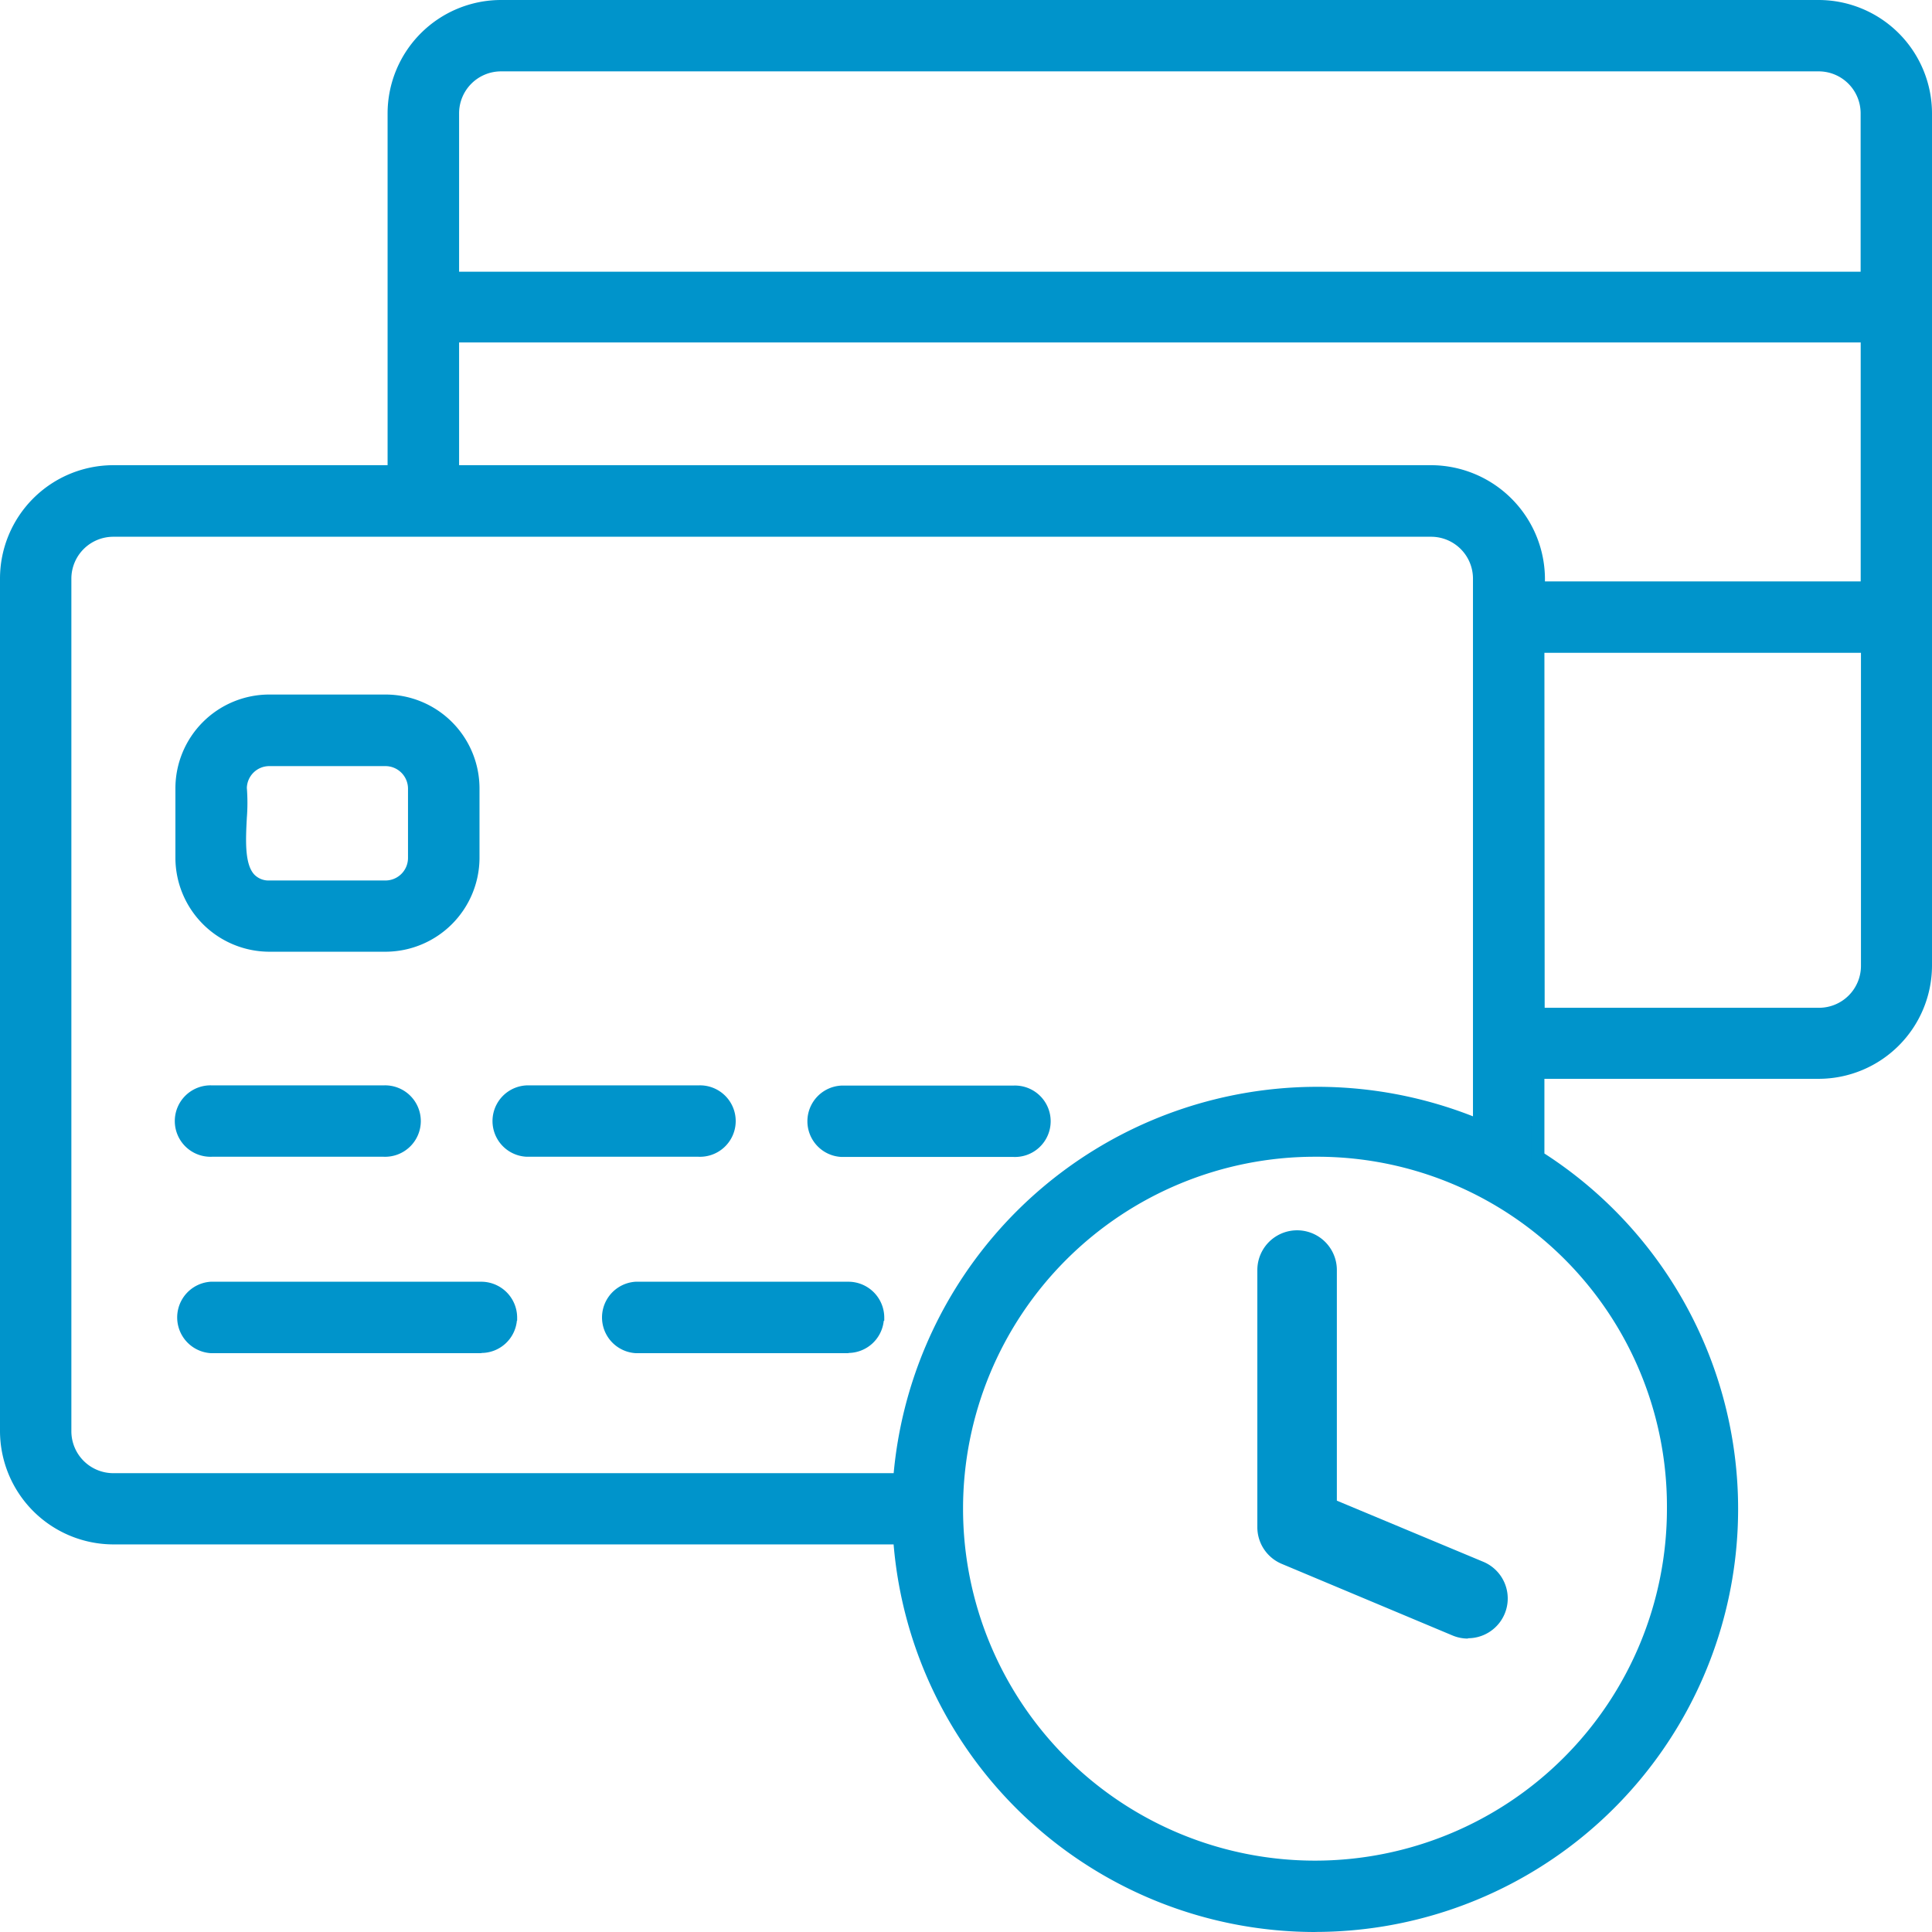
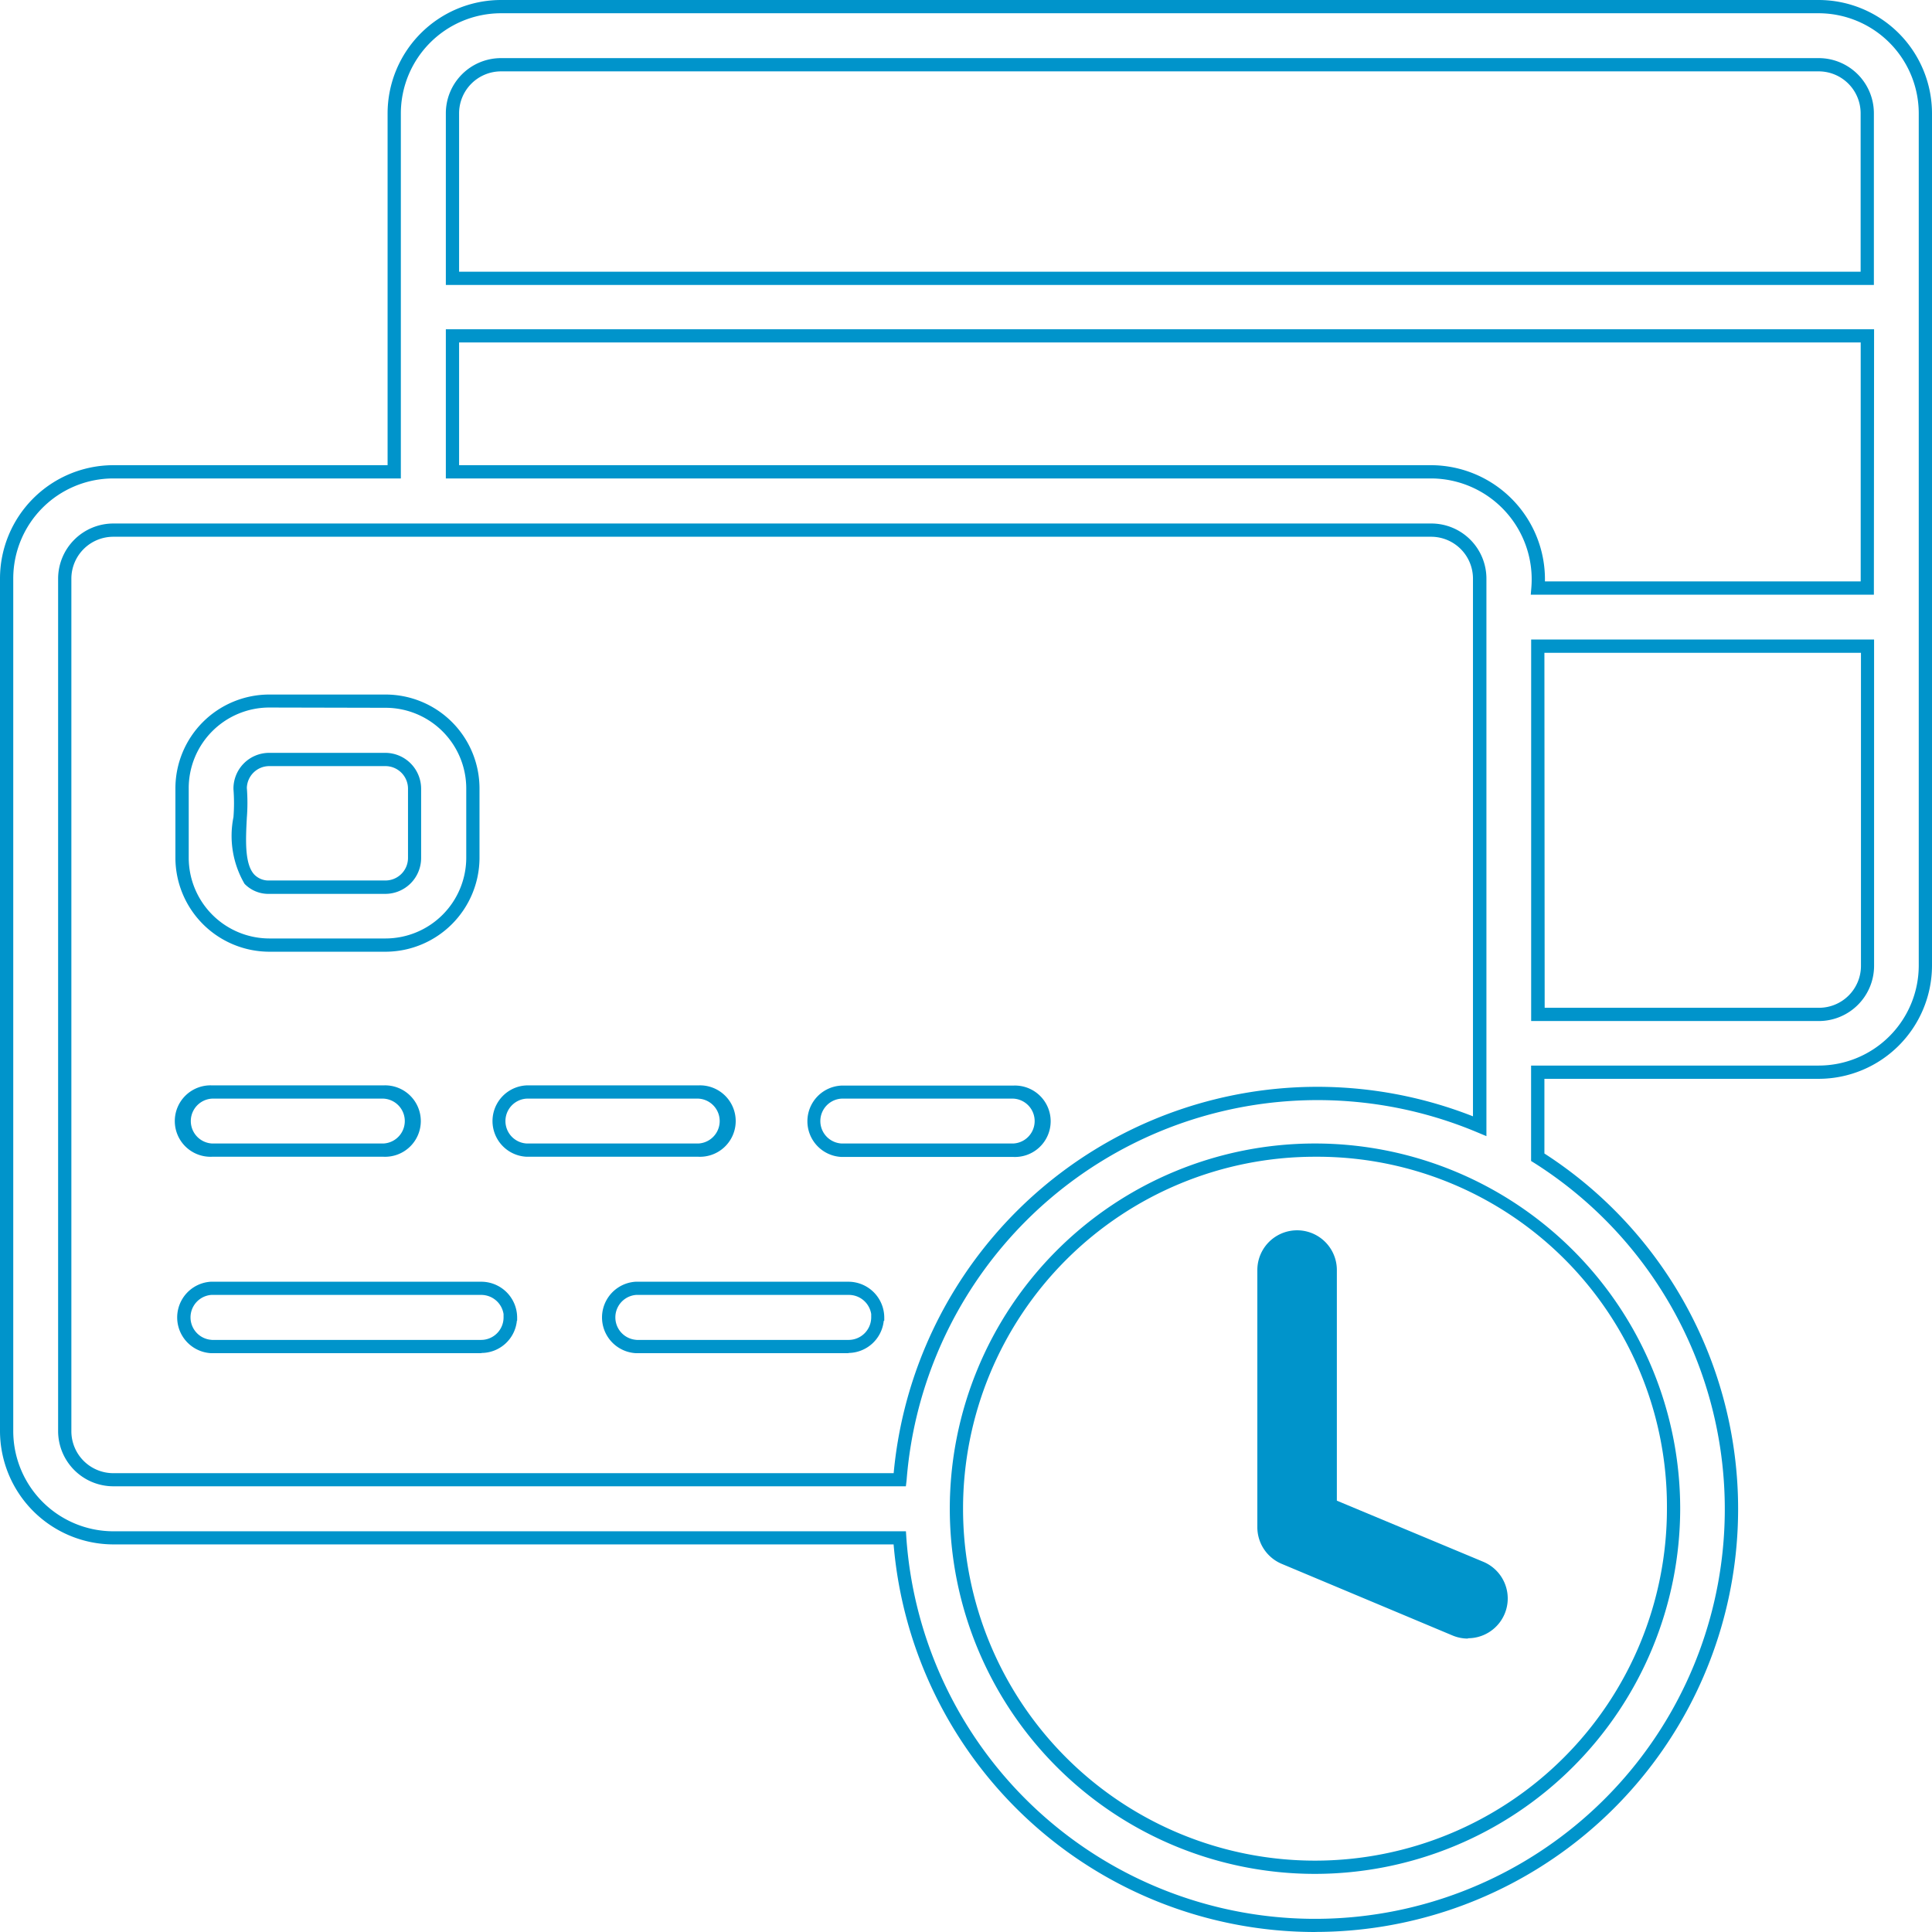
<svg xmlns="http://www.w3.org/2000/svg" width="29.155" height="29.155" viewBox="0 0 29.155 29.155">
  <g id="icon_pago_aplazado" transform="translate(0.1 0.1)">
    <g id="Layer_1" data-name="Layer 1" transform="translate(0)">
-       <path id="payment_security" data-name="payment security" d="M5.688,16.379a.439.439,0,1,1,0,.877H3.1a.439.439,0,1,1,0-.877Zm4.752.877H7.848a.439.439,0,0,1,0-.877H10.44a.439.439,0,1,1,0,.877Zm4.753,0H12.6a.439.439,0,1,1,0-.877h2.593a.439.439,0,1,1,0,.877ZM27.347,0H7.459A1.61,1.61,0,0,0,5.849,1.609V7.02H1.608A1.609,1.609,0,0,0,0,8.628V21.5a1.61,1.61,0,0,0,1.608,1.608h11.87a6.283,6.283,0,1,0,9.628-5.743V16.08h4.242a1.609,1.609,0,0,0,1.608-1.608V1.609A1.61,1.61,0,0,0,27.347,0ZM1.608,22.229A.732.732,0,0,1,.877,21.5V8.628A.732.732,0,0,1,1.608,7.9H21.5a.731.731,0,0,1,.731.731v8.264a6.32,6.32,0,0,0-8.75,5.337Zm23.547.439a5.411,5.411,0,1,1-5.411-5.411,5.411,5.411,0,0,1,5.411,5.411Zm2.923-8.19a.732.732,0,0,1-.731.731H23.106V9.651h4.975Zm0-5.7H23.106A1.623,1.623,0,0,0,21.5,7.02H6.728V4.969H28.081Zm0-4.679H6.728V1.609A.732.732,0,0,1,7.459.877H27.347a.732.732,0,0,1,.731.732ZM3.963,14.162H5.719a1.318,1.318,0,0,0,1.317-1.316V11.8a1.318,1.318,0,0,0-1.317-1.319H3.963A1.317,1.317,0,0,0,2.648,11.8V12.85a1.317,1.317,0,0,0,1.316,1.312ZM3.525,11.8a.439.439,0,0,1,.439-.439H5.719a.44.44,0,0,1,.436.439V12.85a.44.44,0,0,1-.44.439H3.963C3.3,13.276,3.583,12.252,3.525,11.8Zm9.617,7.982a.44.44,0,0,1-.439.439H9.5a.44.44,0,0,1,0-.878H12.7a.44.44,0,0,1,.444.436Zm-5.543,0a.439.439,0,0,1-.439.439H3.086a.44.44,0,0,1,0-.878H7.165a.44.44,0,0,1,.439.436Z" transform="translate(0)" fill="#0094cb" />
      <path id="payment_security_-_Contorno" data-name="payment security - Contorno" d="M19.749,29.055a6.384,6.384,0,0,1-6.364-5.849H1.608A1.714,1.714,0,0,1-.1,21.5V8.628A1.712,1.712,0,0,1,1.608,6.92H5.749V1.609A1.713,1.713,0,0,1,7.459-.1H27.347a1.713,1.713,0,0,1,1.708,1.709V14.472a1.712,1.712,0,0,1-1.708,1.708H23.206v1.127a6.383,6.383,0,0,1-3.457,11.747ZM1.608,7.12A1.511,1.511,0,0,0,.1,8.628V21.5a1.513,1.513,0,0,0,1.508,1.508H13.571l.006.093a6.183,6.183,0,1,0,9.475-5.652l-.047-.029V15.98h4.342a1.511,1.511,0,0,0,1.508-1.508V1.609A1.513,1.513,0,0,0,27.347.1H7.459A1.513,1.513,0,0,0,5.949,1.609V7.12ZM19.744,28.178a5.511,5.511,0,1,1,5.511-5.511A5.517,5.517,0,0,1,19.744,28.178Zm0-10.822a5.311,5.311,0,1,0,5.311,5.311A5.276,5.276,0,0,0,19.744,17.356ZM13.57,22.329H1.608A.834.834,0,0,1,.777,21.5V8.628A.834.834,0,0,1,1.608,7.8H21.5a.832.832,0,0,1,.831.831v8.414l-.139-.058a6.22,6.22,0,0,0-8.611,5.252ZM1.608,8a.633.633,0,0,0-.631.631V21.5a.633.633,0,0,0,.631.631H13.386a6.42,6.42,0,0,1,8.742-5.385V8.628A.632.632,0,0,0,21.5,8H1.608Zm11.1,12.32H9.492a.54.54,0,0,1,0-1.078H12.7a.542.542,0,0,1,.544.535v.051l-.008.006A.541.541,0,0,1,12.7,20.317Zm-3.2-.2h3.2a.341.341,0,0,0,.339-.339v-.051a.341.341,0,0,0-.336-.289H9.5a.34.34,0,0,0,0,.678Zm-2.34.2H3.081a.54.54,0,0,1,0-1.078H7.165a.542.542,0,0,1,.539.535v.051L7.7,19.83A.539.539,0,0,1,7.16,20.317Zm-4.071-.2H7.16a.339.339,0,0,0,.339-.339v-.051a.341.341,0,0,0-.335-.289H3.089a.34.34,0,0,0,0,.678Zm12.1-2.761H12.6a.539.539,0,0,1,0-1.077h2.593a.539.539,0,1,1,0,1.077ZM12.6,16.479a.339.339,0,0,0,0,.677h2.593a.339.339,0,0,0,0-.677Zm-2.161.877H7.848a.539.539,0,0,1,0-1.077H10.44a.539.539,0,1,1,0,1.077Zm-2.591-.877a.339.339,0,0,0,0,.677H10.44a.339.339,0,0,0,0-.677Zm-2.161.877H3.1a.539.539,0,1,1,0-1.077H5.688a.539.539,0,1,1,0,1.077ZM3.1,16.479a.339.339,0,0,0,0,.677H5.688a.339.339,0,0,0,0-.677Zm24.252-1.171H23.006V9.551h5.175l0,4.926A.834.834,0,0,1,27.347,15.308Zm-4.142-.2h4.142a.633.633,0,0,0,.631-.631l0-4.726H23.206ZM5.719,14.262H3.963a1.42,1.42,0,0,1-1.416-1.411V11.8a1.417,1.417,0,0,1,1.415-1.419H5.719A1.418,1.418,0,0,1,7.136,11.8v1.05A1.421,1.421,0,0,1,5.719,14.262ZM3.963,10.577A1.217,1.217,0,0,0,2.748,11.8V12.85a1.219,1.219,0,0,0,1.216,1.212H5.719a1.22,1.22,0,0,0,1.217-1.216V11.8a1.218,1.218,0,0,0-1.217-1.219Zm1.752,2.812H3.963a.5.5,0,0,1-.373-.152,1.436,1.436,0,0,1-.167-1.006,2.7,2.7,0,0,0,0-.423V11.8a.539.539,0,0,1,.539-.539H5.719a.542.542,0,0,1,.536.538V12.85A.541.541,0,0,1,5.715,13.389Zm-2.09-1.6a2.883,2.883,0,0,1,0,.451c-.017.327-.037.7.114.859a.3.3,0,0,0,.228.088h1.75a.34.34,0,0,0,.34-.339V11.8a.341.341,0,0,0-.337-.339H3.963A.339.339,0,0,0,3.625,11.791ZM28.178,8.874H23l.009-.108A1.523,1.523,0,0,0,21.5,7.12H6.628V4.869H28.181Zm-4.967-.2h4.768l0-3.606H6.828V6.92H21.5a1.723,1.723,0,0,1,1.714,1.754ZM28.178,4.2H6.628V1.609A.833.833,0,0,1,7.459.777H27.347a.833.833,0,0,1,.831.832ZM6.828,4h21.15V1.609a.633.633,0,0,0-.631-.632H7.459a.633.633,0,0,0-.631.632Z" transform="translate(0)" fill="#0094cb" />
      <path id="Trazado_8093" data-name="Trazado 8093" d="M22.052,24.527a.5.5,0,0,1-.192-.039l-2.578-1.076a.5.5,0,0,1-.307-.461v-3.88a.5.5,0,0,1,1,0v3.547l2.27.948a.5.5,0,0,1-.193.962Z" fill="#0094cb" />
      <path id="Trazado_8093_-_Contorno" data-name="Trazado 8093 - Contorno" d="M22.052,24.627h0a.6.6,0,0,1-.231-.046L19.243,23.5a.6.6,0,0,1-.369-.554v-3.88a.6.6,0,0,1,1.2,0v3.48l2.209.922a.6.6,0,0,1-.231,1.154Zm-2.577-5.956a.4.4,0,0,0-.4.4v3.88a.4.4,0,0,0,.246.369L21.9,24.4a.4.4,0,0,0,.308-.738l-2.332-.974V19.071A.4.4,0,0,0,19.474,18.671Z" fill="#0094cb" />
    </g>
  </g>
</svg>